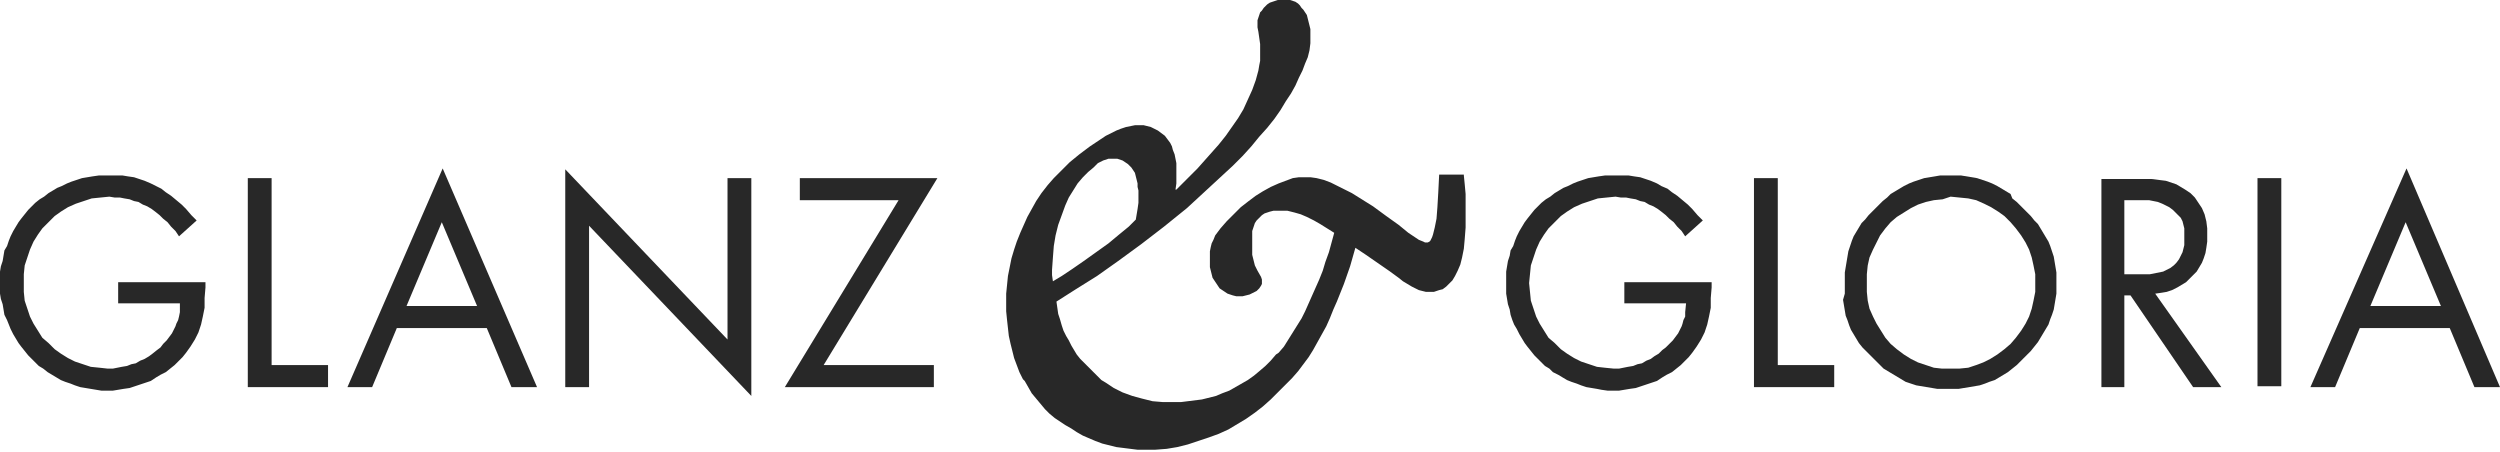
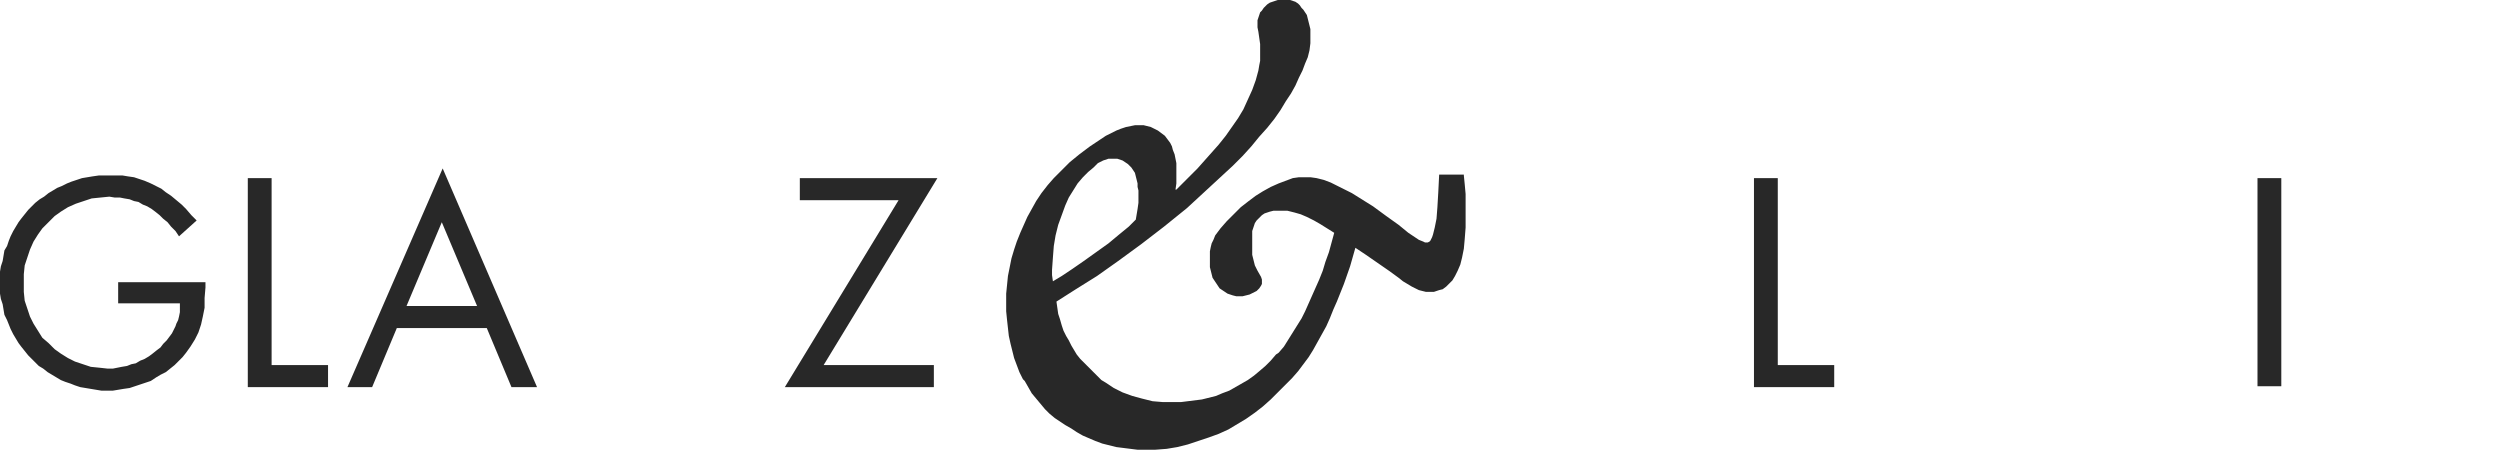
<svg xmlns="http://www.w3.org/2000/svg" version="1.1" id="Ebene_1" x="0px" y="0px" viewBox="0 0 283.5 51.3" enable-background="new 0 0 283.5 51.3" xml:space="preserve">
  <g>
    <polygon fill="#282828" points="13.4,32 13.4,34.4 20.4,34.4 20.4,35.4 20.3,35.9 20.2,36.3 20,36.7 19.9,37 19.7,37.4 19.5,37.8    19.2,38.2 18.9,38.6 18.5,39 18.2,39.4 17.8,39.7 17.3,40.1 16.9,40.4 16.4,40.7 15.9,40.9 15.4,41.2 14.9,41.3 14.4,41.5    13.8,41.6 13.3,41.7 12.8,41.8 12.2,41.8 11.3,41.7 10.3,41.6 9.4,41.3 8.5,41 7.7,40.6 6.9,40.1 6.2,39.6 5.5,38.9 4.8,38.3    4.3,37.5 3.8,36.7 3.4,35.9 3.1,35 2.8,34.1 2.7,33.1 2.7,32.1 2.7,31.1 2.8,30.1 3.1,29.2 3.4,28.3 3.8,27.4 4.3,26.6 4.8,25.9    5.5,25.2 6.2,24.5 6.9,24 7.7,23.5 8.6,23.1 9.5,22.8 10.4,22.5 11.4,22.4 12.4,22.3 13,22.4 13.6,22.4 14.1,22.5 14.7,22.6    15.2,22.8 15.7,22.9 16.2,23.2 16.7,23.4 17.2,23.7 17.6,24 18.1,24.4 18.5,24.8 19,25.2 19.4,25.7 19.9,26.2 20.3,26.8 22.3,25    21.7,24.4 21.1,23.7 20.6,23.2 20,22.7 19.4,22.2 18.8,21.8 18.3,21.4 17.7,21.1 17.1,20.8 16.4,20.5 15.8,20.3 15.2,20.1 14.5,20    13.9,19.9 13.2,19.9 12.4,19.9 11.8,19.9 11.2,19.9 10.5,20 9.9,20.1 9.3,20.2 8.7,20.4 8.1,20.6 7.6,20.8 7,21.1 6.5,21.3 6,21.6    5.5,21.9 5,22.3 4.5,22.6 4,23 3.6,23.4 3.2,23.8 2.8,24.3 2.4,24.8 2.1,25.2 1.8,25.7 1.5,26.2 1.2,26.8 1,27.3 0.8,27.9    0.5,28.4 0.4,29 0.3,29.6 0.1,30.2 0,30.8 0,31.5 0,32.1 0,32.7 0,33.3 0.1,33.9 0.3,34.5 0.4,35.1 0.5,35.7 0.8,36.3 1,36.8    1.2,37.3 1.5,37.9 1.8,38.4 2.1,38.9 2.4,39.3 2.8,39.8 3.2,40.3 3.6,40.7 4,41.1 4.4,41.5 4.9,41.8 5.4,42.2 5.9,42.5 6.4,42.8    6.9,43.1 7.4,43.3 8,43.5 8.5,43.7 9.1,43.9 9.7,44 10.3,44.1 10.9,44.2 11.5,44.3 12.1,44.3 12.8,44.3 13.4,44.2 14,44.1 14.7,44    15.3,43.8 15.9,43.6 16.5,43.4 17.1,43.2 17.7,42.8 18.2,42.5 18.8,42.2 19.3,41.8 19.8,41.4 20.2,41 20.7,40.5 21.1,40 21.6,39.3    22.1,38.5 22.5,37.7 22.8,36.8 23,35.9 23.2,34.9 23.2,33.8 23.3,32.6 23.3,32  " />
    <polygon fill="#282828" points="30.8,20.2 28.1,20.2 28.1,43.9 37.2,43.9 37.2,41.4 30.8,41.4  " />
    <path fill="#282828" d="M54.1,34.7h-8l4-9.5L54.1,34.7z M55.2,37.2l2.8,6.7h2.9L50.2,19.1L39.4,43.9h2.8l2.8-6.7H55.2z" />
-     <polygon fill="#282828" points="64.1,43.9 66.8,43.9 66.8,25.6 85.2,44.9 85.2,20.2 82.5,20.2 82.5,38.5 64.1,19.2  " />
    <polygon fill="#282828" points="93.4,41.4 106.3,20.2 90.7,20.2 90.7,22.7 101.9,22.7 89,43.9 105.9,43.9 105.9,41.4  " />
-     <polygon fill="#282828" points="184.2,32 184.2,34.4 191.2,34.4 191.1,35.4 191.1,35.9 190.9,36.3 190.8,36.7 190.7,37 190.5,37.4    190.3,37.8 190,38.2 189.7,38.6 189.3,39 188.9,39.4 188.5,39.7 188.1,40.1 187.6,40.4 187.2,40.7 186.7,40.9 186.2,41.2    185.7,41.3 185.2,41.5 184.6,41.6 184.1,41.7 183.6,41.8 183,41.8 182,41.7 181.1,41.6 180.2,41.3 179.3,41 178.5,40.6 177.7,40.1    177,39.6 176.3,38.9 175.6,38.3 175.1,37.5 174.6,36.7 174.2,35.9 173.9,35 173.6,34.1 173.5,33.1 173.4,32.1 173.5,31.1    173.6,30.1 173.9,29.2 174.2,28.3 174.6,27.4 175.1,26.6 175.6,25.9 176.3,25.2 177,24.5 177.7,24 178.5,23.5 179.4,23.1    180.3,22.8 181.2,22.5 182.2,22.4 183.2,22.3 183.8,22.4 184.4,22.4 184.9,22.5 185.5,22.6 186,22.8 186.5,22.9 187,23.2    187.5,23.4 188,23.7 188.4,24 188.9,24.4 189.3,24.8 189.8,25.2 190.2,25.7 190.7,26.2 191.1,26.8 193.1,25 192.5,24.4 191.9,23.7    191.4,23.2 190.8,22.7 190.2,22.2 189.6,21.8 189.1,21.4 188.4,21.1 187.9,20.8 187.2,20.5 186.6,20.3 186,20.1 185.3,20    184.7,19.9 184,19.9 183.2,19.9 182.6,19.9 182,19.9 181.3,20 180.7,20.1 180.1,20.2 179.5,20.4 178.9,20.6 178.4,20.8 177.8,21.1    177.3,21.3 176.8,21.6 176.3,21.9 175.8,22.3 175.3,22.6 174.8,23 174.4,23.4 174,23.8 173.6,24.3 173.2,24.8 172.9,25.2    172.6,25.7 172.3,26.2 172,26.8 171.8,27.3 171.6,27.9 171.3,28.4 171.2,29 171,29.6 170.9,30.2 170.8,30.8 170.8,31.5 170.8,32.1    170.8,32.7 170.8,33.3 170.9,33.9 171,34.5 171.2,35.1 171.3,35.7 171.5,36.3 171.7,36.8 172,37.3 172.3,37.9 172.6,38.4    172.9,38.9 173.2,39.3 173.6,39.8 174,40.3 174.4,40.7 174.8,41.1 175.2,41.5 175.7,41.8 176.1,42.2 176.7,42.5 177.2,42.8    177.7,43.1 178.2,43.3 178.8,43.5 179.3,43.7 179.9,43.9 180.5,44 181.1,44.1 181.6,44.2 182.3,44.3 182.9,44.3 183.6,44.3    184.2,44.2 184.8,44.1 185.5,44 186.1,43.8 186.7,43.6 187.3,43.4 187.9,43.2 188.5,42.8 189,42.5 189.6,42.2 190.1,41.8    190.6,41.4 191,41 191.5,40.5 191.9,40 192.4,39.3 192.9,38.5 193.3,37.7 193.6,36.8 193.8,35.9 194,34.9 194,33.8 194.1,32.6    194.1,32  " />
    <polygon fill="#282828" points="201.6,20.2 198.9,20.2 198.9,43.9 208,43.9 208,41.4 201.6,41.4  " />
-     <path fill="#282828" d="M221.2,22.3L221.2,22.3l1,0.1l1,0.1l0.9,0.2l0.9,0.4l0.8,0.4l0.8,0.5l0.7,0.5l0.7,0.7l0.6,0.7l0.6,0.8   l0.5,0.8l0.4,0.8l0.3,0.9l0.2,0.9l0.2,1l0,1l0,1l-0.2,1l-0.2,0.9l-0.3,0.9l-0.4,0.8l-0.5,0.8l-0.6,0.8l-0.6,0.7l-0.7,0.6l-0.8,0.6   l-0.8,0.5l-0.8,0.4l-0.8,0.3l-0.9,0.3l-1,0.1l-1,0l-1,0l-0.9-0.1l-0.9-0.3l-0.9-0.3l-0.8-0.4l-0.8-0.5l-0.8-0.6l-0.7-0.6l-0.6-0.7   l-0.5-0.8l-0.5-0.8l-0.4-0.8L212,35l-0.2-0.9l-0.1-1l0-1l0-1l0.1-1l0.2-0.9l0.4-0.9l0.4-0.8l0.4-0.8l0.6-0.8l0.6-0.7l0.7-0.6   l0.8-0.5l0.8-0.5l0.8-0.4l0.9-0.3l0.9-0.2l1-0.1L221.2,22.3z M221.2,19.9L221.2,19.9h-0.6l-0.6,0l-0.6,0.1l-0.6,0.1l-0.6,0.1   l-0.6,0.2l-0.6,0.2l-0.5,0.2l-0.6,0.3l-0.5,0.3l-0.5,0.3l-0.5,0.3l-0.4,0.4l-0.5,0.4l-0.4,0.4l-0.4,0.4l-0.4,0.4l-0.4,0.4l-0.4,0.5   l-0.4,0.4l-0.3,0.5l-0.3,0.5l-0.3,0.5l-0.2,0.5l-0.2,0.6l-0.2,0.6l-0.1,0.6l-0.1,0.6l-0.1,0.6l-0.1,0.6l0,0.6v0.6v0.6l0,0.6L209,34   l0.1,0.6l0.1,0.6l0.1,0.6l0.2,0.5l0.2,0.6l0.2,0.5l0.3,0.5l0.3,0.5l0.3,0.5l0.4,0.5l0.4,0.4l0.4,0.4l0.4,0.4l0.4,0.4l0.4,0.4   l0.4,0.4l0.5,0.3l0.5,0.3l0.5,0.3l0.5,0.3l0.5,0.3l0.6,0.2l0.6,0.2l0.6,0.1l0.6,0.1l0.6,0.1l0.6,0.1l0.6,0h0.6h0.6l0.6,0l0.6-0.1   l0.6-0.1l0.6-0.1l0.6-0.1l0.6-0.2l0.5-0.2l0.6-0.2l0.5-0.3l0.5-0.3l0.5-0.3l0.5-0.4l0.5-0.4l0.4-0.4l0.4-0.4l0.4-0.4l0.4-0.4   l0.4-0.5l0.4-0.5l0.3-0.5l0.3-0.5l0.3-0.5l0.3-0.5l0.2-0.6l0.2-0.5l0.2-0.6l0.1-0.6l0.1-0.6l0.1-0.6l0-0.6l0-0.6l0-0.6l0-0.6   l-0.1-0.6l-0.1-0.6l-0.1-0.6l-0.2-0.6l-0.2-0.6l-0.2-0.5l-0.3-0.5l-0.3-0.5l-0.3-0.5l-0.3-0.5l-0.4-0.4l-0.4-0.5l-0.4-0.4l-0.4-0.4   l-0.4-0.4l-0.4-0.4l-0.5-0.4L228,22l-0.5-0.3l-0.5-0.3l-0.5-0.3l-0.6-0.3l-0.5-0.2l-0.6-0.2l-0.6-0.2l-0.6-0.1l-0.6-0.1l-0.6-0.1   l-0.6,0H221.2z" />
-     <path fill="#282828" d="M240.9,31.2v-8.5h1.6l0.6,0l0.6,0l0.5,0.1l0.5,0.1l0.5,0.2l0.4,0.2l0.4,0.2l0.4,0.3l0.3,0.3l0.3,0.3   l0.3,0.3l0.2,0.4l0.1,0.4l0.1,0.4l0,0.4l0,0.5l0,0.5l0,0.5l-0.1,0.4l-0.1,0.4l-0.2,0.4l-0.2,0.4l-0.3,0.4l-0.3,0.3l-0.4,0.3   l-0.4,0.2l-0.4,0.2l-0.5,0.1l-0.5,0.1l-0.5,0.1l-0.6,0h-0.6H240.9z M244.4,33.3L244.4,33.3l0.7-0.1l0.6-0.1l0.6-0.2l0.6-0.3   l0.5-0.3l0.5-0.3l0.4-0.4l0.4-0.4l0.4-0.4l0.3-0.5l0.3-0.5l0.2-0.5l0.2-0.6l0.1-0.6l0.1-0.7l0-0.7l0-0.8l-0.1-0.8l-0.2-0.8   l-0.3-0.7l-0.4-0.6l-0.4-0.6l-0.5-0.5l-0.6-0.4l-0.5-0.3l-0.5-0.3l-0.6-0.2l-0.6-0.2l-0.8-0.1l-0.8-0.1l-0.9,0l-1,0h-3.8v23.6h2.6   V33.5h0.7l7.1,10.4h3.2L244.4,33.3z" />
    <rect x="256" y="20.2" fill="#282828" width="2.7" height="23.6" />
-     <path fill="#282828" d="M276.8,34.7h-8l4-9.5L276.8,34.7z M277.8,37.2l2.8,6.7h2.9l-10.6-24.8L262,43.9h2.8l2.8-6.7H277.8z" />
    <path fill="#282828" d="M119.3,30.6L119.3,30.6v0.6l0.1,0.7l1-0.6l1.2-0.8l1.3-0.9l1.4-1l1.4-1l1.2-1l1.1-0.9l0.8-0.8l0.1-0.6   l0.1-0.6l0.1-0.7v-0.8V22v-0.4l-0.1-0.4l0-0.4l-0.1-0.4l-0.1-0.4l-0.1-0.4l-0.2-0.3l-0.2-0.3l-0.2-0.2l-0.2-0.2l-0.3-0.2l-0.3-0.2   l-0.3-0.1l-0.3-0.1h-0.4H126l-0.3,0l-0.6,0.2l-0.6,0.3L124,19l-0.6,0.5l-0.6,0.6l-0.6,0.7l-0.5,0.8l-0.5,0.8l-0.4,0.9l-0.4,1.1   l-0.4,1.1l-0.3,1.2l-0.2,1.2l-0.1,1.3L119.3,30.6z M166,19.9L166,19.9l0.1,1l0.1,1.1l0,1.2v1.1l0,1.5l-0.1,1.3l-0.1,1.1l-0.2,1   l-0.2,0.8l-0.3,0.7l-0.3,0.6l-0.3,0.5l-0.4,0.4l-0.3,0.3l-0.4,0.3l-0.4,0.1l-0.3,0.1l-0.3,0.1l-0.5,0l-0.4,0l-0.4-0.1l-0.4-0.1   l-0.4-0.2l-0.4-0.2l-0.5-0.3l-0.5-0.3l-0.5-0.4l-1.1-0.8l-1.3-0.9l-1.3-0.9l-1.2-0.8l-0.6,2.1l-0.7,2l-0.8,2l-0.4,0.9l-0.4,1   l-0.4,0.9l-0.5,0.9l-0.5,0.9l-0.5,0.9l-0.5,0.8l-0.6,0.8l-0.6,0.8l-0.7,0.8l-0.8,0.8l-0.8,0.8l-0.8,0.8l-0.9,0.8l-0.9,0.7l-1,0.7   l-1,0.6l-1,0.6l-1.1,0.5l-1.1,0.4l-1.2,0.4l-1.2,0.4l-1.2,0.3l-1.2,0.2l-1.3,0.1l-1.3,0H129l-0.8-0.1l-0.8-0.1l-0.8-0.1l-0.8-0.2   l-0.8-0.2l-0.8-0.3l-0.7-0.3l-0.7-0.3l-0.7-0.4l-0.6-0.4l-0.7-0.4l-0.6-0.4l-0.6-0.4l-0.6-0.5l-0.5-0.5l-0.5-0.6l-0.5-0.6l-0.5-0.6   l-0.4-0.7l-0.4-0.7L116,43l-0.4-0.8l-0.3-0.8l-0.3-0.8l-0.2-0.8l-0.2-0.8l-0.2-0.9l-0.1-0.9l-0.1-0.9l-0.1-1v-1v-1l0.1-1l0.1-1   l0.2-1l0.2-1l0.3-1l0.3-0.9l0.4-1l0.4-0.9l0.4-0.9l0.5-0.9l0.5-0.9l0.6-0.9l0.7-0.9l0.7-0.8l0.8-0.8l1-1l1.1-0.9l1.2-0.9l1.2-0.8   l0.6-0.4l0.6-0.3l0.6-0.3l0.5-0.2l0.6-0.2l0.5-0.1l0.5-0.1l0.5,0l0.5,0l0.4,0.1l0.4,0.1l0.4,0.2l0.4,0.2l0.4,0.3l0.4,0.3l0.3,0.4   l0.3,0.4l0.2,0.4L133,17l0.2,0.5l0.1,0.5l0.1,0.5l0,0.5l0,0.5l0,0.8l0,0.5l-0.1,0.7h0.1l1.6-1.6l0.8-0.8l0.8-0.9l0.8-0.9l0.8-0.9   l0.8-1l0.7-1l0.7-1l0.6-1l0.5-1.1l0.5-1.1l0.4-1.1l0.3-1.1l0.1-0.6l0.1-0.5l0-0.6V5.8l0-0.8l-0.1-0.7l-0.1-0.7l-0.1-0.5V2.8V2.6   l0-0.3l0.1-0.3l0.1-0.3l0.1-0.3l0.2-0.2l0.2-0.3l0.2-0.2l0.2-0.2l0.3-0.2l0.3-0.1l0.3-0.1l0.3-0.1l0.4,0l0.3,0l0.4,0l0.3,0l0.3,0.1   l0.3,0.1l0.3,0.2l0.2,0.2l0.2,0.3l0.2,0.2l0.2,0.3l0.2,0.3l0.1,0.4l0.1,0.4l0.1,0.4l0.1,0.4l0,0.4v0.4l0,0.8l-0.1,0.8l-0.2,0.8   L148,7.2l-0.3,0.8l-0.4,0.8l-0.4,0.9l-0.5,0.9l-0.6,0.9l-0.6,1l-0.7,1l-0.8,1l-0.9,1l-0.9,1.1l-1,1.1l-1.1,1.1l-1.3,1.2l-1.3,1.2   l-1.3,1.2l-1.3,1.2l-2.6,2.1l-2.6,2l-2.6,1.9l-2.4,1.7l-2.4,1.5l-2.2,1.4l0.1,0.7l0.1,0.7l0.2,0.6l0.2,0.7l0.2,0.6l0.3,0.6l0.3,0.5   l0.3,0.6l0.3,0.5l0.3,0.5l0.4,0.5l0.4,0.4l0.4,0.4l0.4,0.4l0.4,0.4l0.4,0.4l0.4,0.4l0.5,0.3l0.9,0.6l1,0.5l1.1,0.4l1.1,0.3l1.2,0.3   l1.2,0.1l1.2,0h0.8l0.8-0.1l0.8-0.1l0.8-0.1l0.8-0.2l0.8-0.2l0.7-0.3l0.8-0.3l0.7-0.4l0.7-0.4l0.7-0.4l0.7-0.5l0.6-0.5l0.7-0.6   l0.6-0.6l0.6-0.7L145,40l0.6-0.7l0.5-0.8l0.5-0.8l0.5-0.8l0.5-0.8l0.4-0.8l0.4-0.9l0.4-0.9l0.4-0.9l0.4-0.9l0.4-1l0.3-1l0.4-1.1   l0.3-1.1l0.3-1.1l-1.6-1L149,25l-0.8-0.4l-0.7-0.3l-0.7-0.2l-0.8-0.2l-0.8,0l-0.4,0l-0.4,0l-0.4,0.1l-0.3,0.1l-0.3,0.1l-0.3,0.2   l-0.2,0.2l-0.2,0.2l-0.2,0.2l-0.2,0.3l-0.1,0.3l-0.1,0.3l-0.1,0.3l0,0.3l0,0.4l0,0.4l0,0.6l0,0.5l0,0.5l0.1,0.4l0.1,0.4l0.1,0.4   l0.3,0.6l0.4,0.7l0.1,0.3l0,0.3l0,0.2l-0.1,0.2l-0.2,0.3l-0.3,0.3l-0.4,0.2l-0.4,0.2l-0.4,0.1l-0.4,0.1h-0.4h-0.3l-0.4-0.1   l-0.3-0.1l-0.3-0.1l-0.3-0.2l-0.3-0.2l-0.3-0.2l-0.2-0.3l-0.2-0.3l-0.2-0.3l-0.2-0.3l-0.1-0.4l-0.1-0.4l-0.1-0.4l0-0.4v-0.4l0-0.5   l0-0.5l0.1-0.5l0.1-0.4l0.2-0.4l0.2-0.5l0.3-0.4l0.3-0.4l0.7-0.8l0.8-0.8l0.8-0.8l0.9-0.7l0.8-0.6l0.8-0.5l0.9-0.5l0.9-0.4l0.8-0.3   l0.8-0.3l0.7-0.1l0.6,0l0.7,0l0.7,0.1l0.8,0.2l0.8,0.3l0.8,0.4l0.8,0.4l0.8,0.4l0.8,0.5l1.6,1l1.5,1.1l1.4,1l1.1,0.9l0.6,0.4   l0.6,0.4l0.5,0.2l0.2,0.1h0.2h0.1l0.2-0.1l0.1-0.1l0.1-0.2l0.1-0.2l0.1-0.3l0.2-0.8l0.2-1l0.1-1.3l0.1-1.7l0.1-2H166z" />
  </g>
</svg>